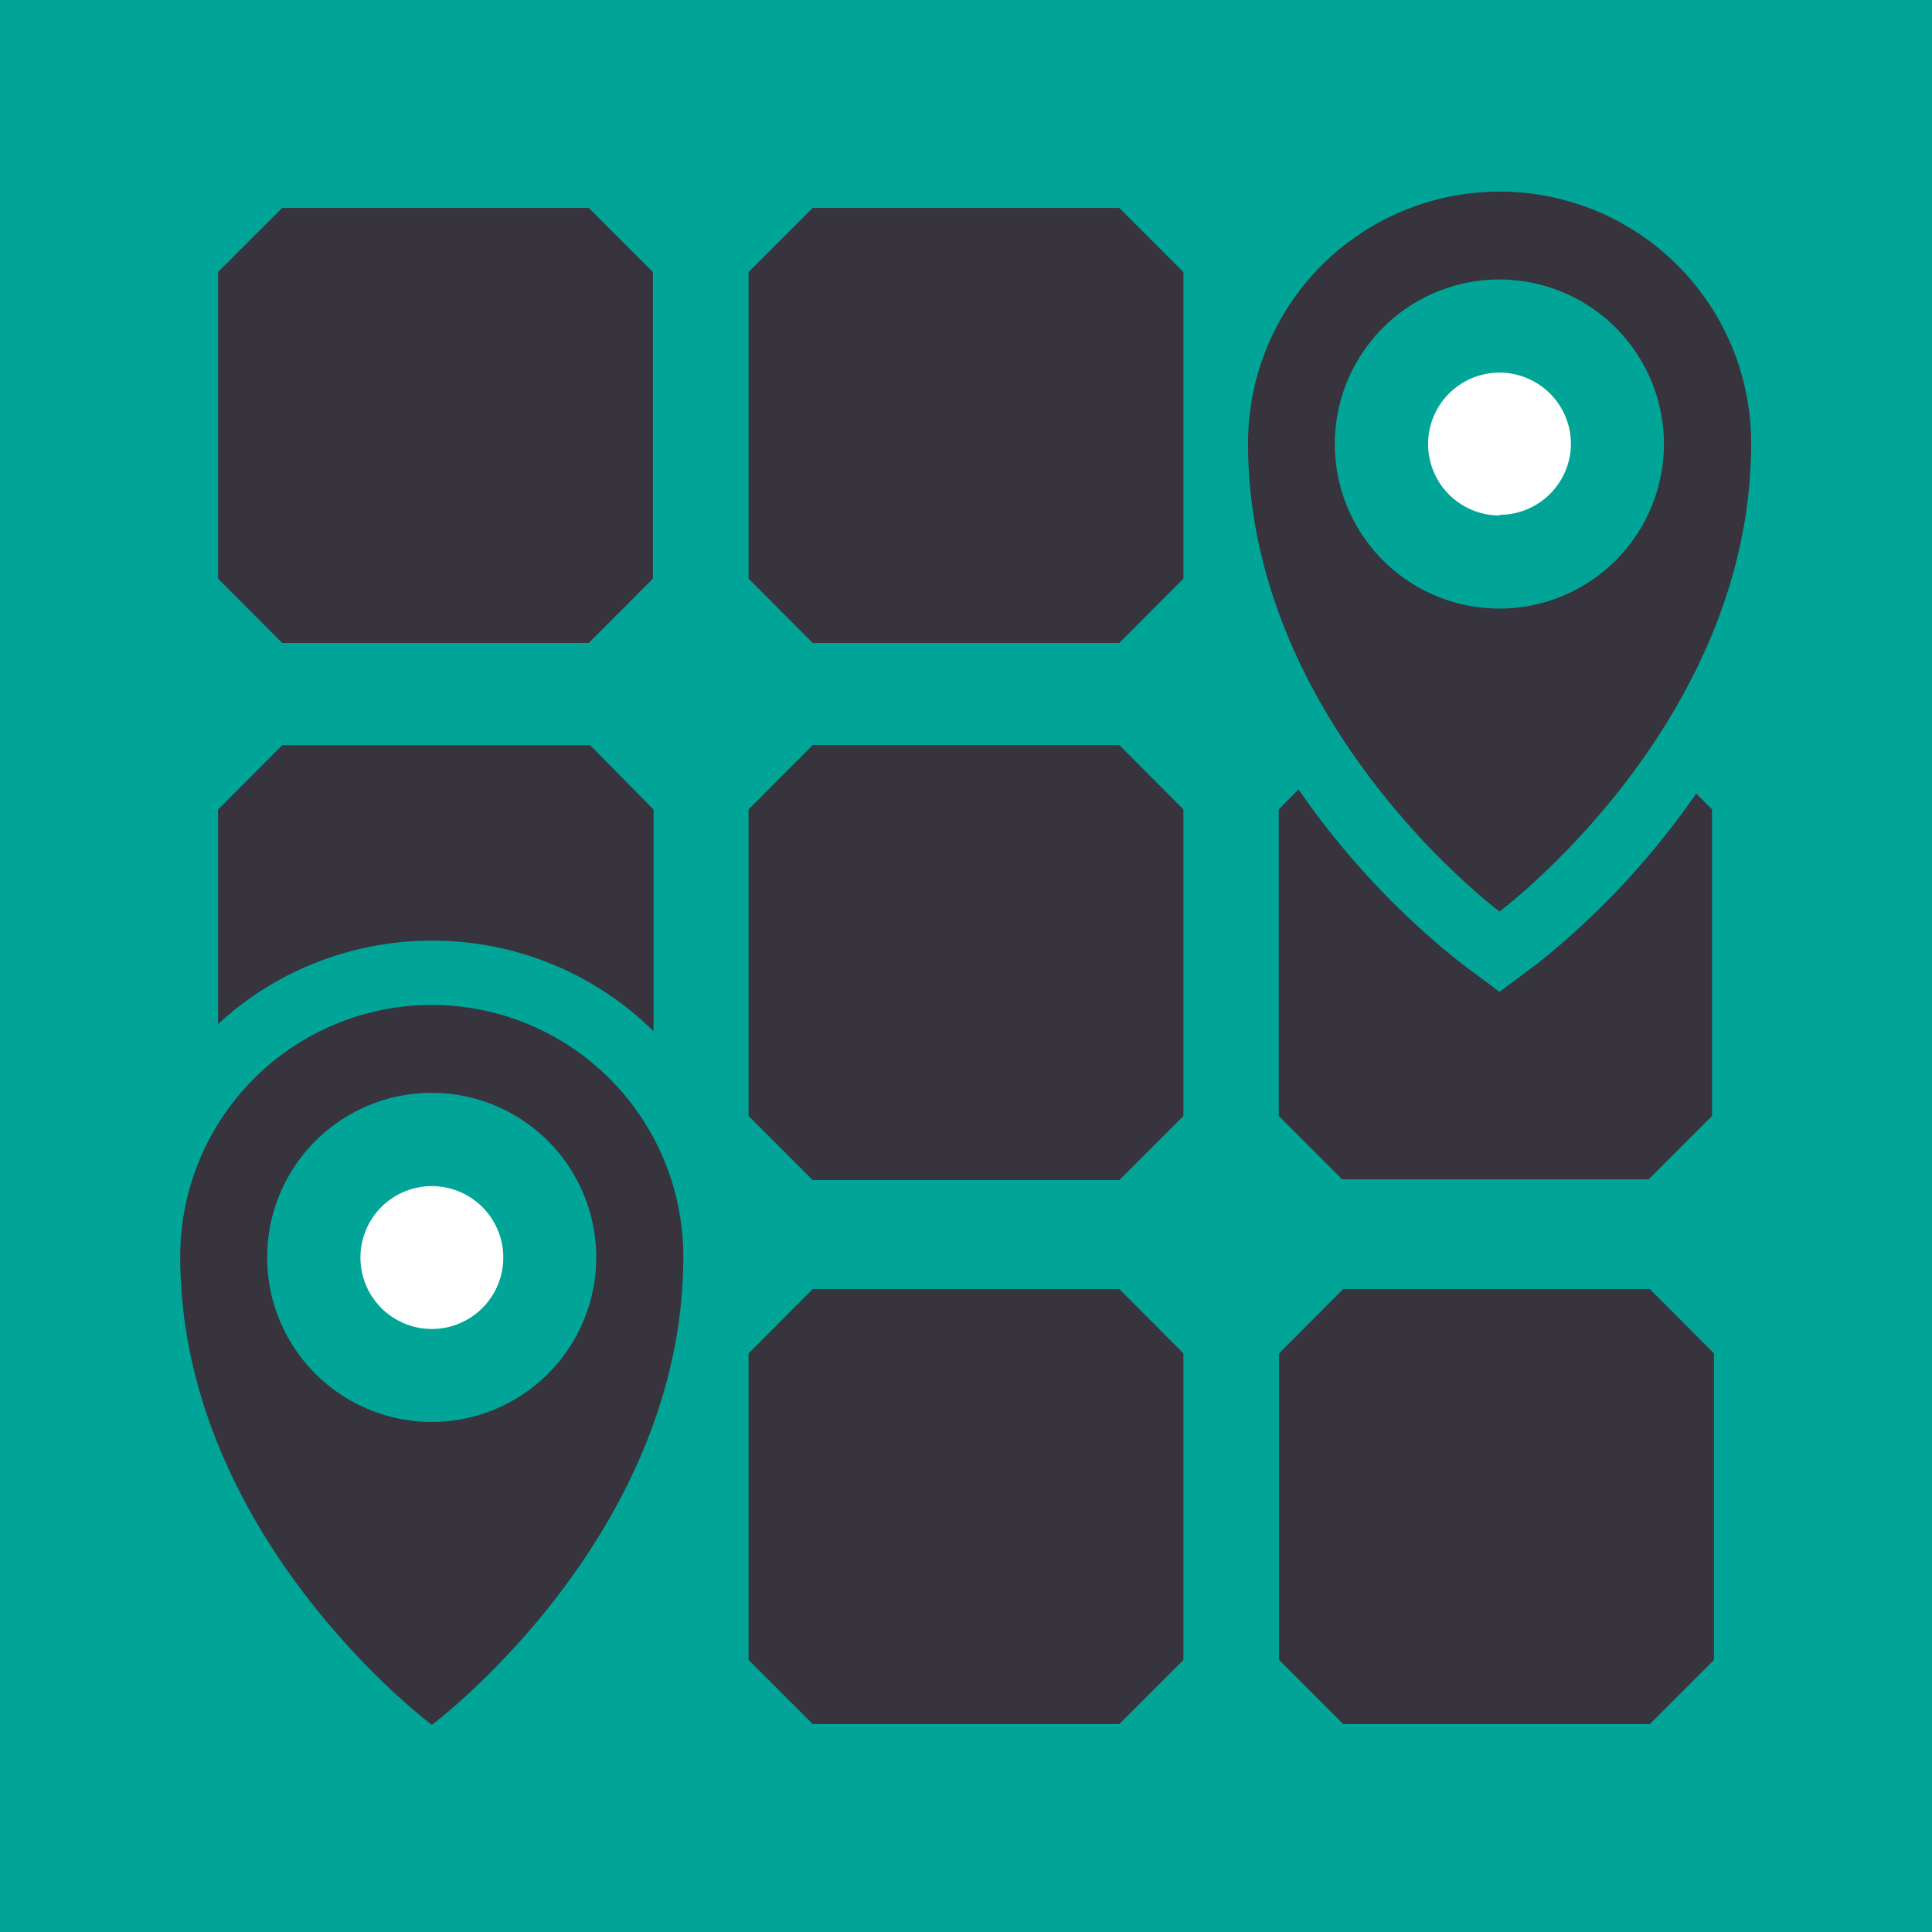
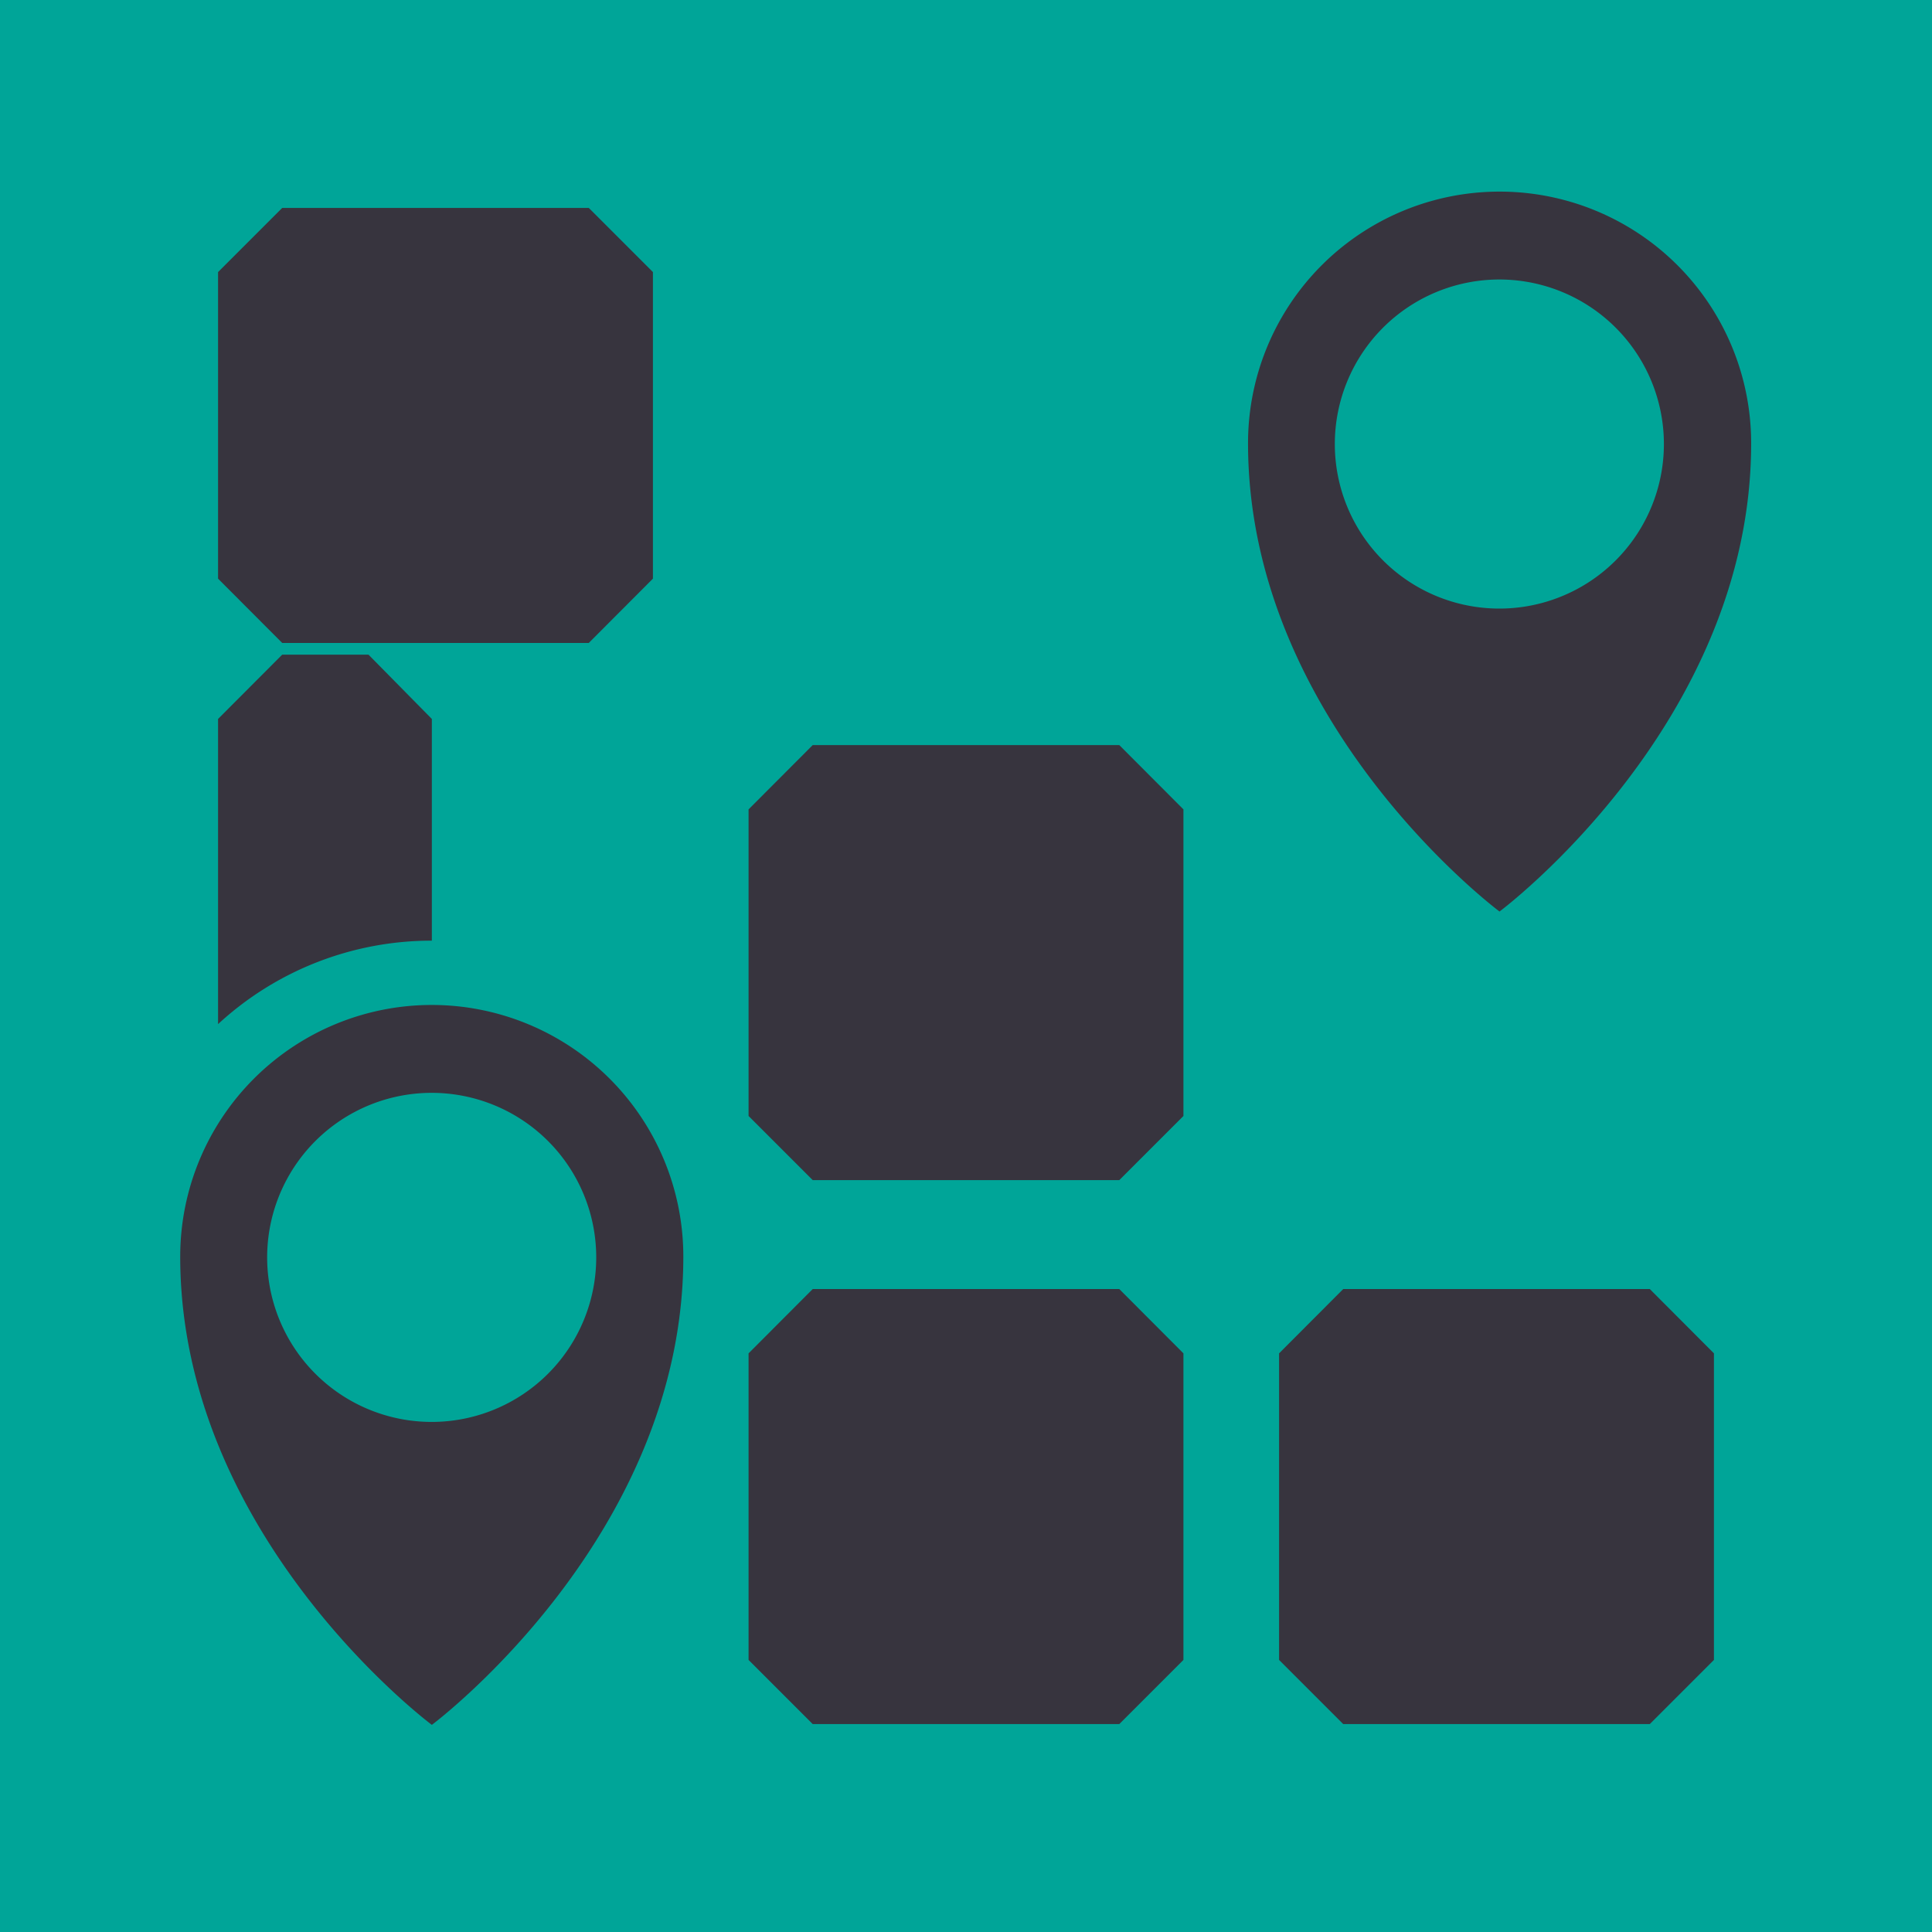
<svg xmlns="http://www.w3.org/2000/svg" viewBox="0 0 122 122">
  <defs>
    <style>.cls-1{fill:#00a598;}.cls-2{fill:#37343e;}.cls-3{fill:#fff;}</style>
  </defs>
  <g id="Capa_2" data-name="Capa 2">
    <g id="Grid">
      <rect class="cls-1" width="122" height="122" />
      <polygon class="cls-2" points="37.18 13.13 17.82 13.13 13.77 17.18 13.77 36.54 17.82 40.6 37.18 40.6 41.23 36.54 41.23 17.18 37.18 13.13" />
-       <polygon class="cls-2" points="70.68 13.13 51.32 13.13 47.27 17.18 47.27 36.54 51.32 40.6 70.68 40.6 74.73 36.54 74.73 17.18 70.68 13.13" />
      <polygon class="cls-2" points="70.68 47.05 51.32 47.05 47.27 51.11 47.27 70.47 51.32 74.52 70.68 74.52 74.73 70.47 74.73 51.11 70.68 47.05" />
-       <path class="cls-2" d="M97.12,60.82l-2.43,1.81-2.43-1.81A50.76,50.76,0,0,1,82,49.85l-1.25,1.26V70.47l4,4h19.36l4-4V51.11l-1-1A50.41,50.41,0,0,1,97.12,60.82" />
-       <path class="cls-2" d="M27.27,59.4a19.85,19.85,0,0,1,14,5.72v-14l-4-4.06H17.82l-4.05,4.06V64.67a19.86,19.86,0,0,1,13.5-5.27" />
+       <path class="cls-2" d="M27.27,59.4v-14l-4-4.06H17.82l-4.05,4.06V64.67a19.86,19.86,0,0,1,13.5-5.27" />
      <polygon class="cls-2" points="70.68 81.4 51.32 81.4 47.27 85.46 47.27 104.82 51.32 108.87 70.68 108.87 74.73 104.82 74.73 85.46 70.68 81.4" />
      <polygon class="cls-2" points="104.18 81.4 84.82 81.4 80.77 85.46 80.77 104.82 84.82 108.87 104.18 108.87 108.23 104.82 108.23 85.46 104.18 81.4" />
      <path class="cls-2" d="M94.69,38.43A10.39,10.39,0,1,1,105.07,28,10.39,10.39,0,0,1,94.69,38.43m0-26.33A15.88,15.88,0,0,0,78.81,28c0,17.73,15.88,29.56,15.88,29.56S110.58,45.72,110.58,28A15.88,15.88,0,0,0,94.69,12.1" />
-       <path class="cls-3" d="M94.69,32.55A4.51,4.51,0,1,1,99.2,28a4.51,4.51,0,0,1-4.51,4.51" />
      <path class="cls-2" d="M27.27,89.79A10.39,10.39,0,1,1,37.65,79.41,10.39,10.39,0,0,1,27.27,89.79m0-26.33A15.89,15.89,0,0,0,11.38,79.35c0,17.73,15.89,29.57,15.89,29.57S43.15,97.08,43.15,79.35A15.89,15.89,0,0,0,27.27,63.46" />
-       <path class="cls-3" d="M27.27,83.92a4.51,4.51,0,1,1,4.51-4.51,4.51,4.51,0,0,1-4.51,4.51" />
    </g>
  </g>
</svg>